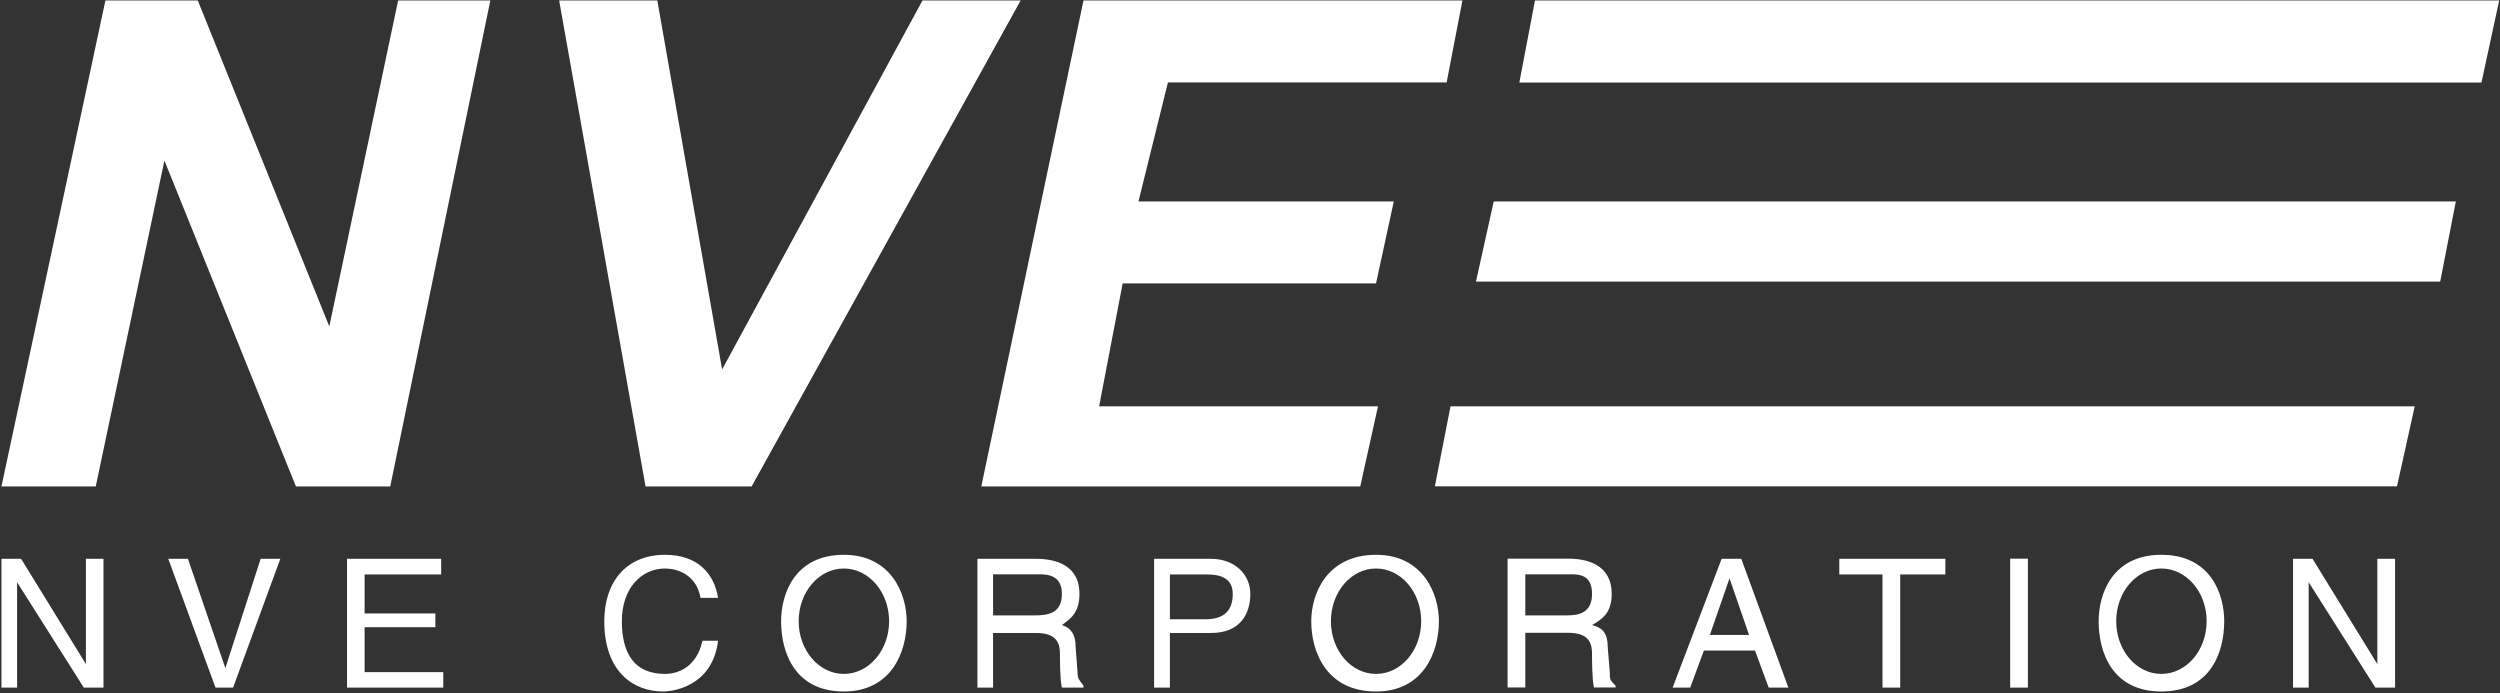
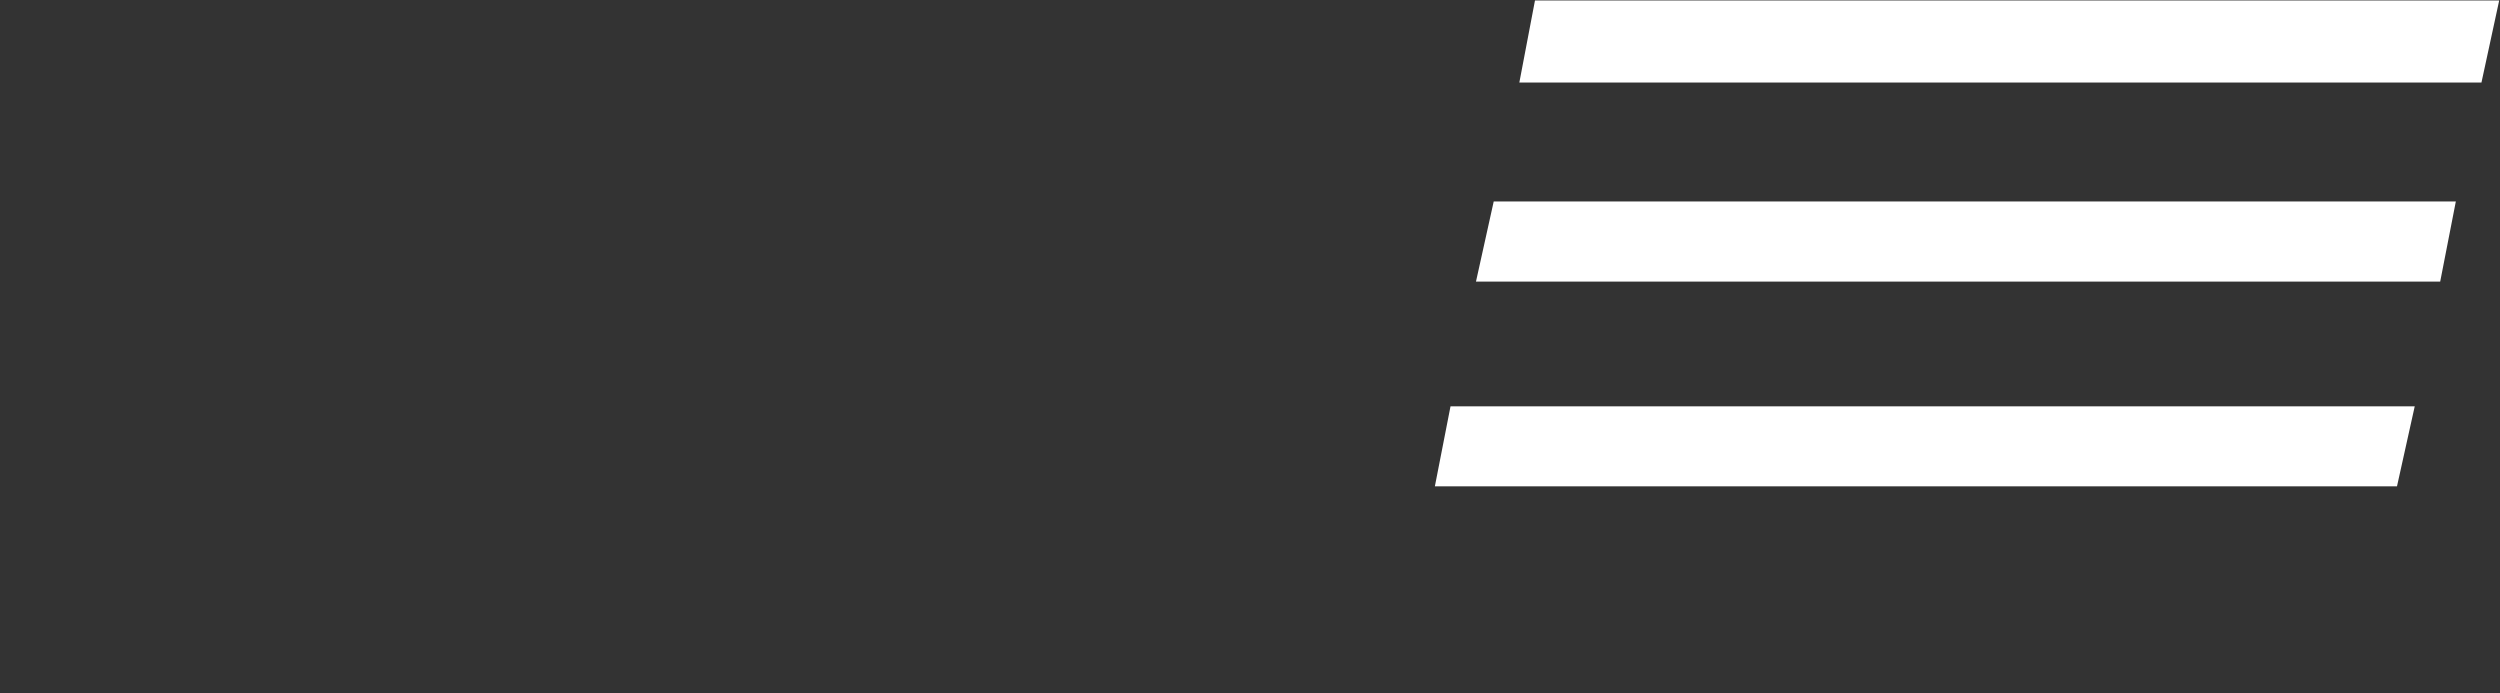
<svg xmlns="http://www.w3.org/2000/svg" version="1.2" viewBox="0 0 1551 430" width="1551" height="430">
  <rect x="0" y="0" width="1551" height="430" fill="#333333" stroke="none" />
  <title>NVEC_BIG</title>
  <style>
		.s0 { fill: #ffffff } 
	</style>
  <g id="Mask">
-     <path id="Path 8" fill-rule="evenodd" class="s0" d="m242.1 301.8h-58.5l-81.6-202.2-42.6 202.2h-58.5l64.5-301.5h57.3l81.6 202.2 42.7-202.2h57.2zm224.2 0h-65.8l-53.6-301.5h60.9l40.2 228.9 124.3-228.9h60.9zm142.5 0l63.4-301.5h235.1l-9.8 50.8h-172.9l-18.3 73.9h158.4l-11 50.8h-157.2l-14.6 76.3h173l-11 49.7z" />
    <path id="Path 9" fill-rule="evenodd" class="s0" d="m952.3 0.3h598.2l-11 50.9h-596.9zm-25.6 124.7h596.9l-9.7 49.7h-598.2zm-26.8 127.1h598.2l-11 49.6h-596.9z" />
-     <path id="Path 10" fill-rule="evenodd" class="s0" d="m53.3 346.7h10.9v79.9h-12.2l-41.4-65.4v65.4h-9.7v-79.9h12.2l40.2 65.3zm108.4 0h12.2l-29.3 79.9h-10.9l-29.3-79.9h12.2l23.2 67.8zm113.3 79.9h-59.7v-79.9h58.4v9.7h-47.5v24.2h43.9v8.5h-43.9v27.9h48.8zm159.6-55.7c-2.5-14.6-14.7-18.2-22-18.2-14.6 0-26.8 12.1-26.8 32.7 0 19.4 7.3 32.7 26.8 32.7 7.3 0 19.5-3.6 23.2-20.6h9.7c-3.6 29.1-29.2 31.5-34.1 31.5-18.3 0-36.5-12.1-36.5-43.6 0-24.2 13.4-41.2 37.7-41.2 20.7 0 30.5 12.1 32.9 26.7zm88.9 58.1c-30.4 0-38.9-24.2-38.9-43.6 0-17 8.5-41.2 38.9-41.2 29.3 0 39 24.2 39 41.2 0 19.4-9.7 43.6-39 43.6zm28.1-43.6c0-18.1-12.6-32.7-28.1-32.7-15.4 0-28 14.6-28 32.7 0 18.1 12.6 32.7 28 32.7 15.5 0 28.1-14.6 28.1-32.7zm64.5 41.2h-9.7v-79.9h36.5c13.4 0 26.8 4.8 26.8 21.7 0 12.2-6.1 15.8-10.9 19.4 3.6 1.2 8.5 3.6 8.5 13.4l1.2 15.7c0 4.8 1.2 4.8 3.7 8.5v1.2h-13.4c-1.2-4.9-1.2-17-1.2-20.6 0-6.1-1.3-13.3-14.7-13.3h-26.8zm0-44.8h25.6c8.5 0 17.1-1.2 17.1-13.4 0-12.1-9.8-12.1-14.7-12.1h-28zm109.7 44.8h-9.8v-79.9h35.4c14.6 0 24.3 9.7 24.3 21.8 0 12.1-6.1 24.2-24.3 24.2h-25.6zm0-42.4h21.9c9.7 0 17.1-3.6 17.1-15.7 0-9.7-7.4-12.1-15.9-12.1h-23.1zm127.9 44.8c-30.5 0-40.2-24.2-40.2-43.6 0-17 9.7-41.2 40.2-41.2 29.2 0 39 24.2 39 41.2 0 19.4-9.8 43.6-39 43.6zm28-43.6c0-18.1-12.5-32.7-28-32.7-15.5 0-28 14.6-28 32.7 0 18.1 12.5 32.7 28 32.7 15.5 0 28-14.6 28-32.7zm64.6 41.1h-11v-79.9h37.8c13.4 0 26.8 4.9 26.8 21.8 0 12.1-6.1 15.8-12.2 19.4 4.9 1.2 9.7 3.6 9.7 13.3l1.3 15.8c0 4.8 0 4.8 3.6 8.5v1.1h-13.4c-1.2-4.8-1.2-16.9-1.2-20.5 0-6.1-1.2-13.4-14.6-13.4h-26.8zm0-44.7h25.6c7.3 0 15.8-1.3 15.8-13.4 0-12.1-8.5-12.1-13.4-12.1h-28zm110.8 21.8l-8.5 23h-10.9l30.4-79.9h12.2l29.2 79.9h-12.2l-8.5-23zm28-9.7l-12.1-35.1-12.2 35.1zm56-47.2h65.8v9.7h-28v70.2h-11v-70.2h-26.8zm117-0.1v80h-11v-80zm82.8 82.4c-30.4 0-38.9-24.2-38.9-43.6 0-17 8.5-41.2 38.9-41.2 30.5 0 39 24.2 39 41.2 0 19.4-8.5 43.6-39 43.6zm28.1-43.6c0-18.1-12.6-32.7-28.1-32.7-15.5 0-28 14.6-28 32.7 0 18.1 12.5 32.7 28 32.7 15.5 0 28.1-14.6 28.1-32.7zm105.9-38.7h11v79.9h-12.2l-41.4-65.4v65.4h-9.7v-79.9h12.1l40.2 65.3z" />
  </g>
</svg>